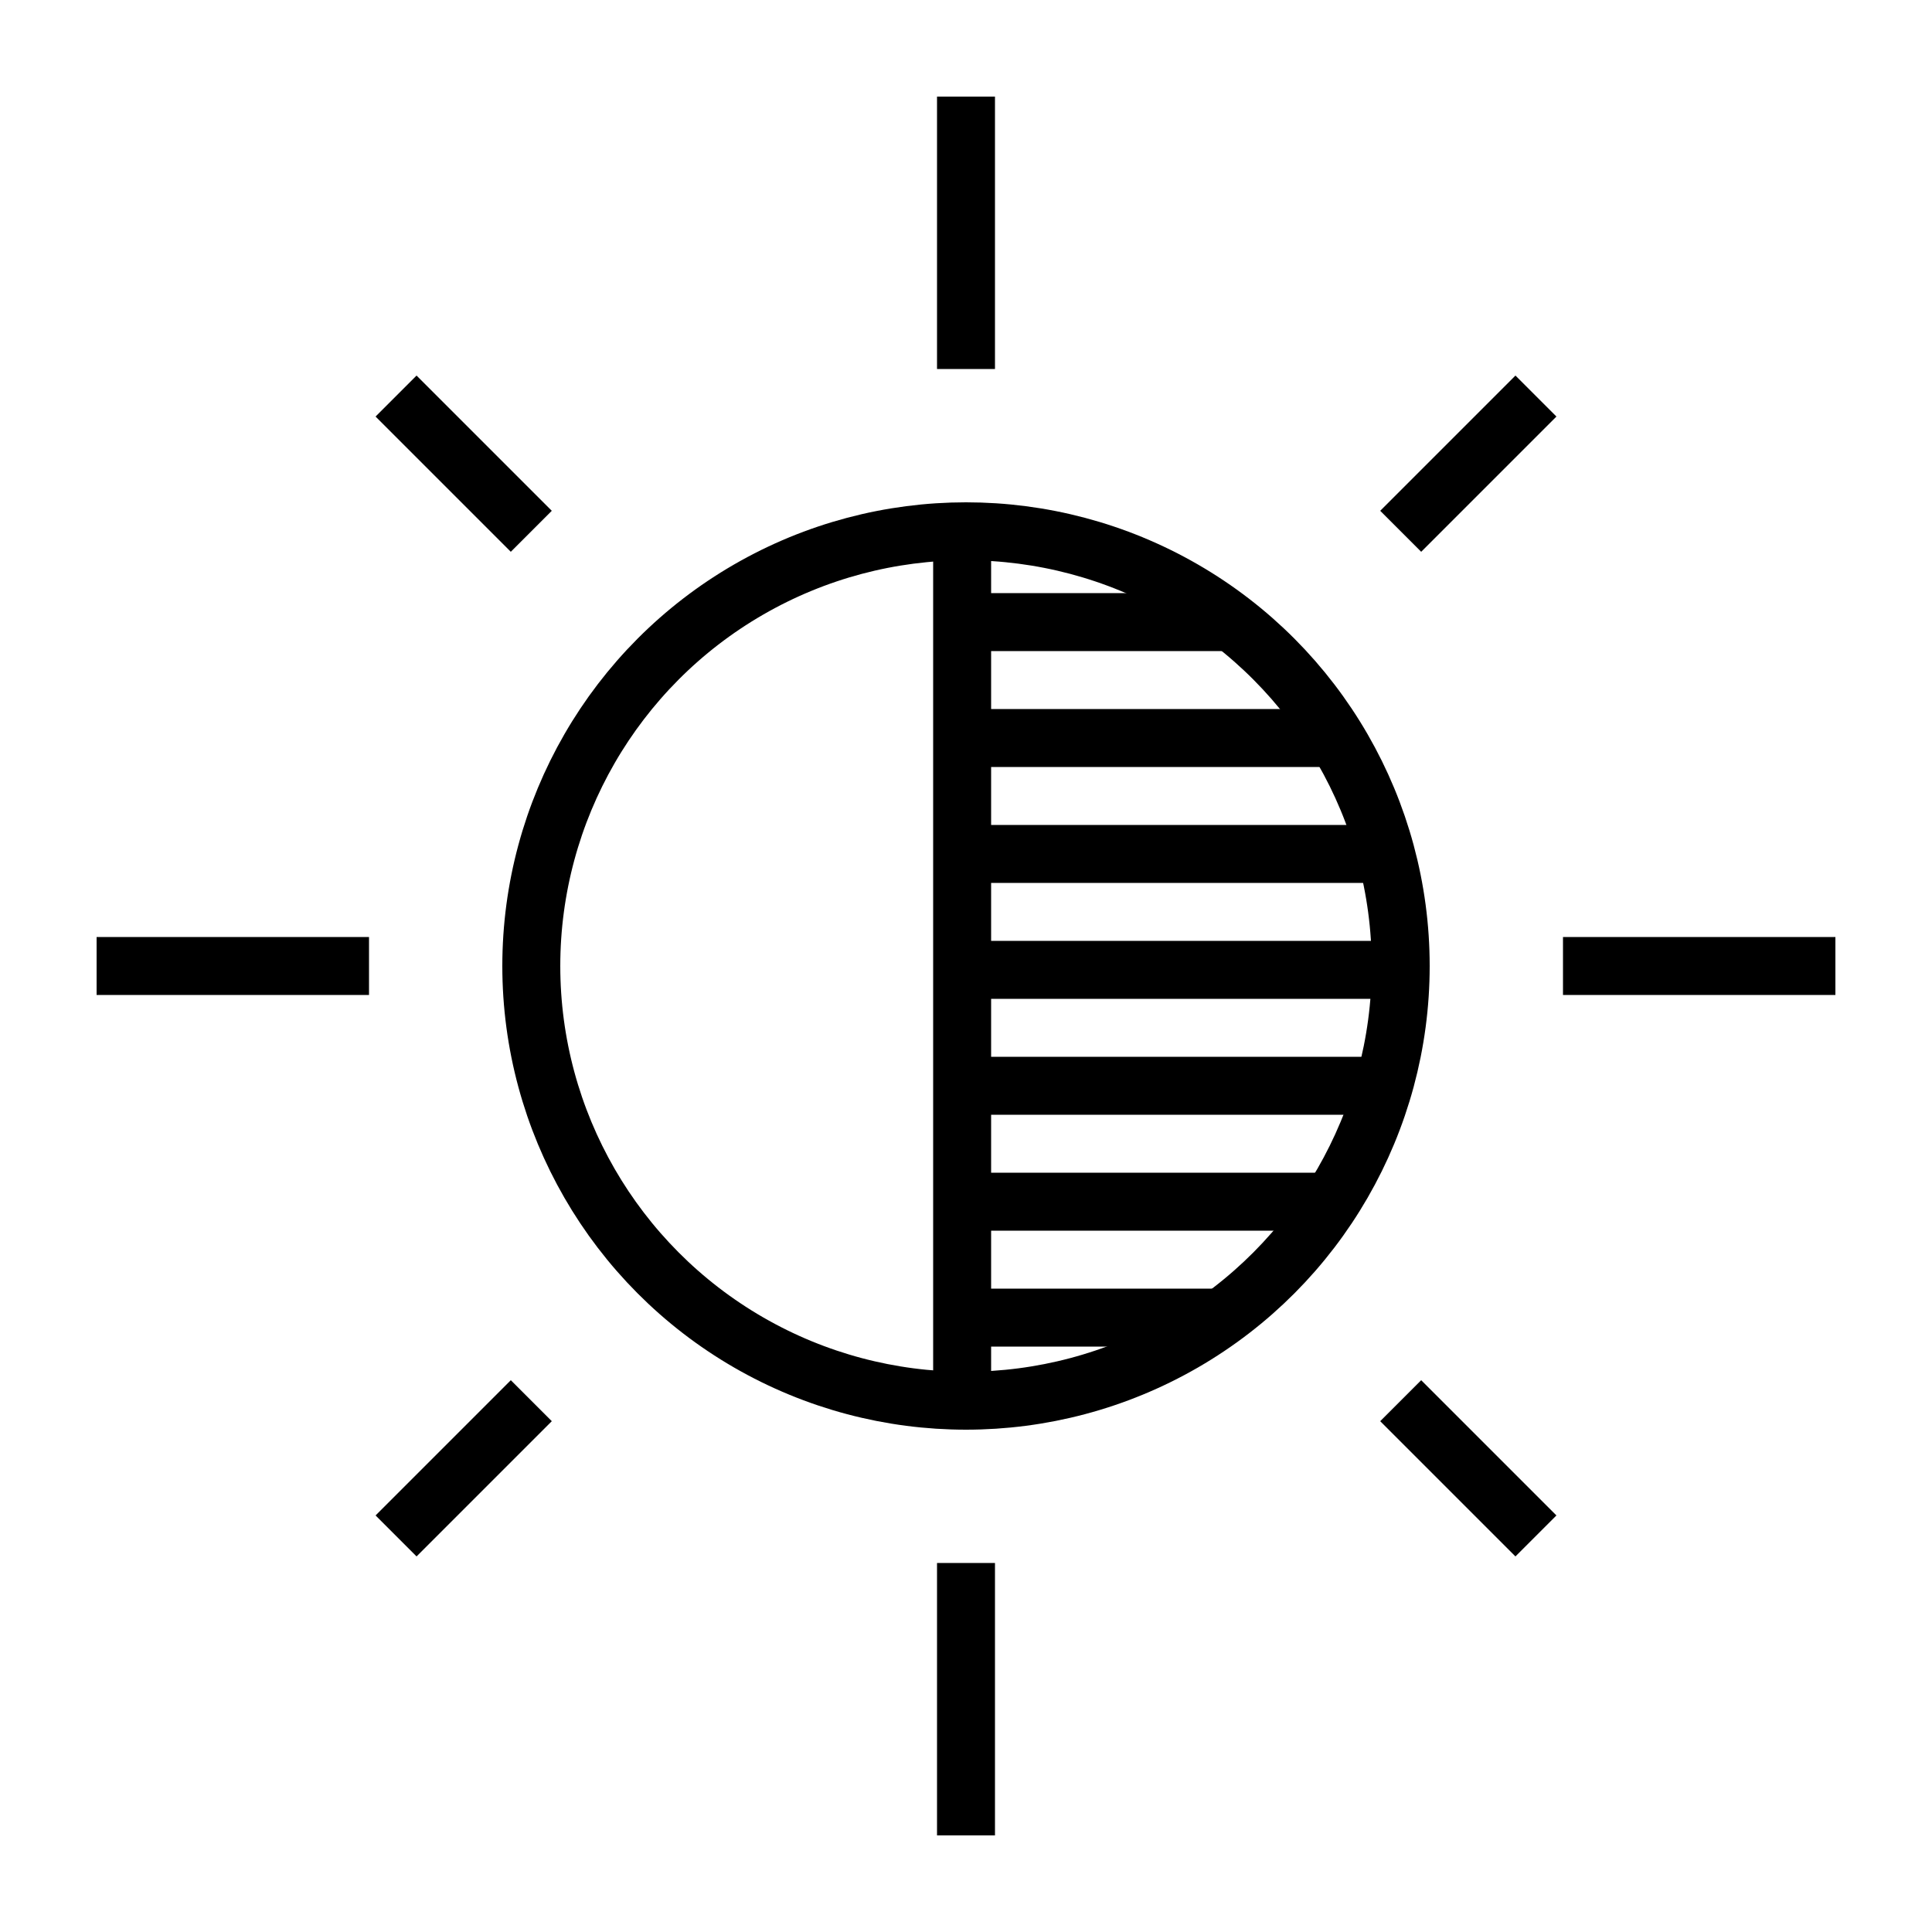
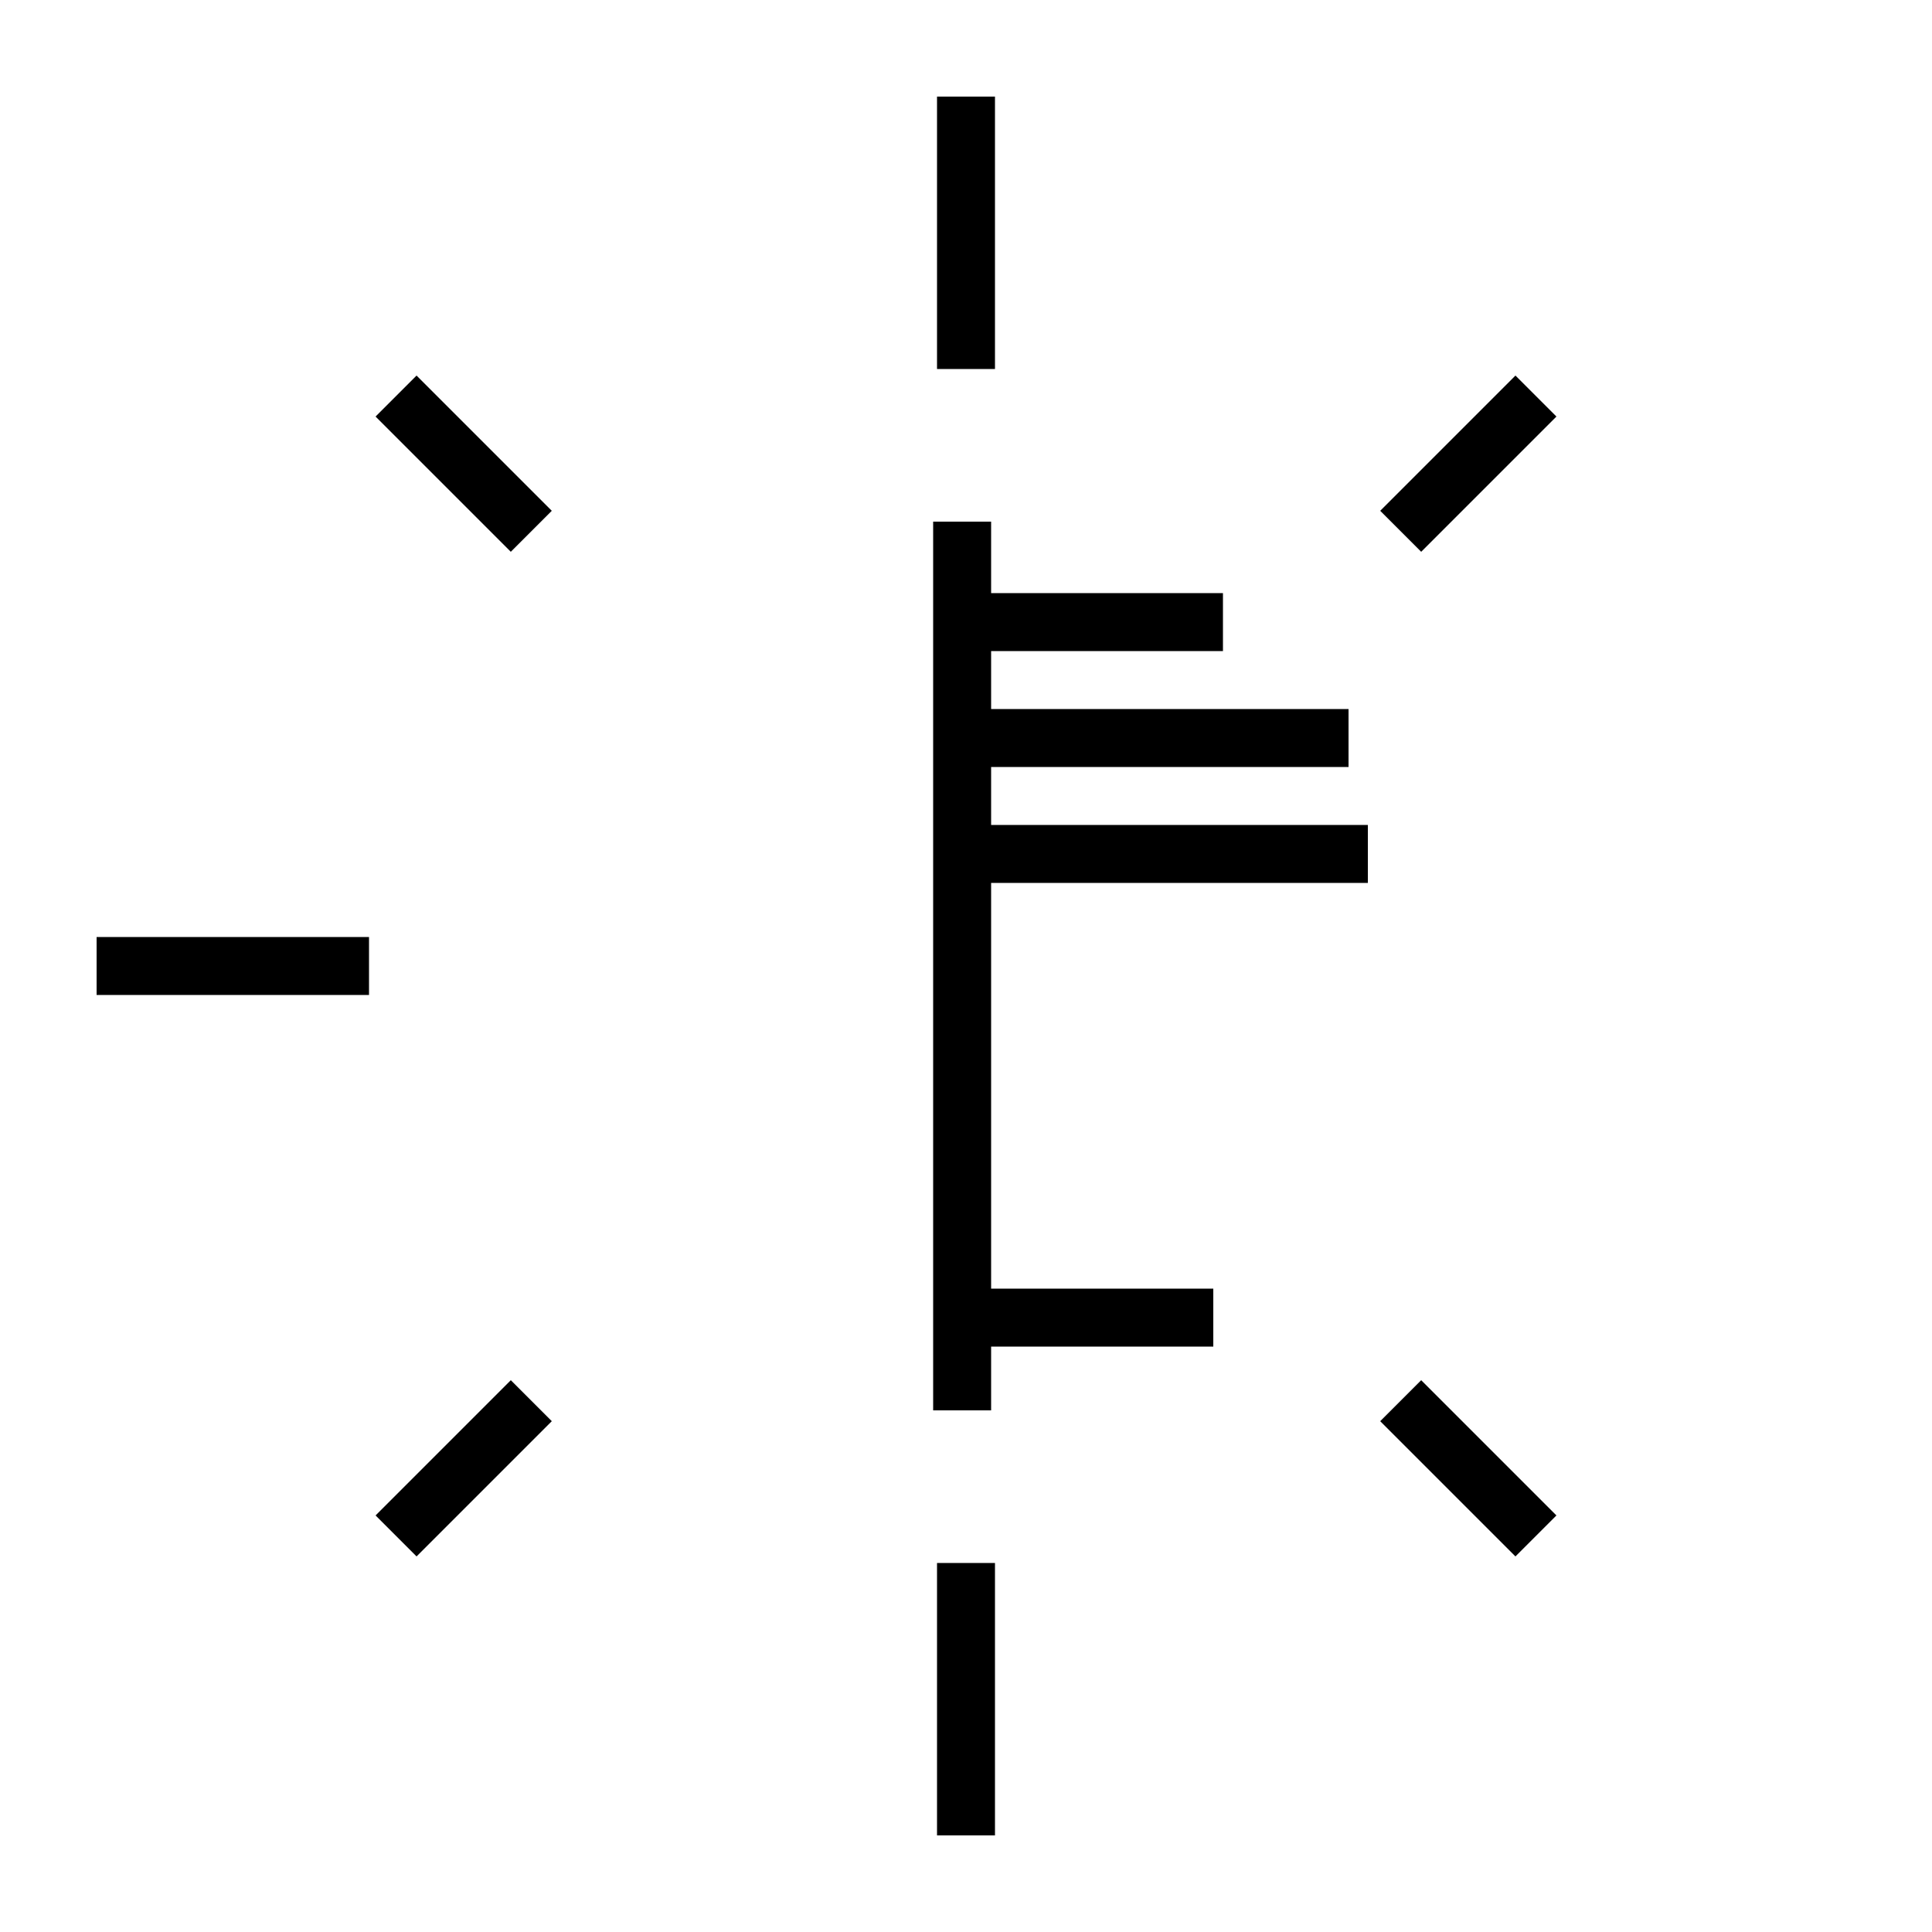
<svg xmlns="http://www.w3.org/2000/svg" id="Layer_1" x="0px" y="0px" viewBox="0 0 100 100" style="enable-background:new 0 0 100 100;" xml:space="preserve">
  <style type="text/css"> .st0{fill:none;stroke:#000000;stroke-width:3;stroke-miterlimit:10;} </style>
  <g>
-     <circle class="st0" cx="50" cy="50" r="22.5" />
    <line class="st0" x1="50" y1="19.1" x2="50" y2="5" />
    <line class="st0" x1="50" y1="95" x2="50" y2="80.9" />
-     <line class="st0" x1="80.9" y1="50" x2="95" y2="50" />
    <line class="st0" x1="5" y1="50" x2="19.1" y2="50" />
    <line class="st0" x1="72.5" y1="27.5" x2="79.5" y2="20.5" />
    <line class="st0" x1="20.5" y1="79.5" x2="27.5" y2="72.5" />
    <line class="st0" x1="72.5" y1="72.5" x2="79.5" y2="79.5" />
    <line class="st0" x1="20.5" y1="20.5" x2="27.5" y2="27.5" />
    <line class="st0" x1="49.8" y1="73" x2="49.8" y2="27" />
-     <line class="st0" x1="49.8" y1="50.2" x2="71.8" y2="50.2" />
    <line class="st0" x1="50.8" y1="44.2" x2="70.8" y2="44.2" />
    <line class="st0" x1="49.8" y1="38.2" x2="69.8" y2="38.2" />
    <line class="st0" x1="50.3" y1="32.2" x2="63.3" y2="32.2" />
-     <line class="st0" x1="50.8" y1="56.2" x2="70.8" y2="56.2" />
-     <line class="st0" x1="50.8" y1="62.2" x2="68.8" y2="62.2" />
    <line class="st0" x1="50.8" y1="68.2" x2="62.8" y2="68.2" />
  </g>
</svg>